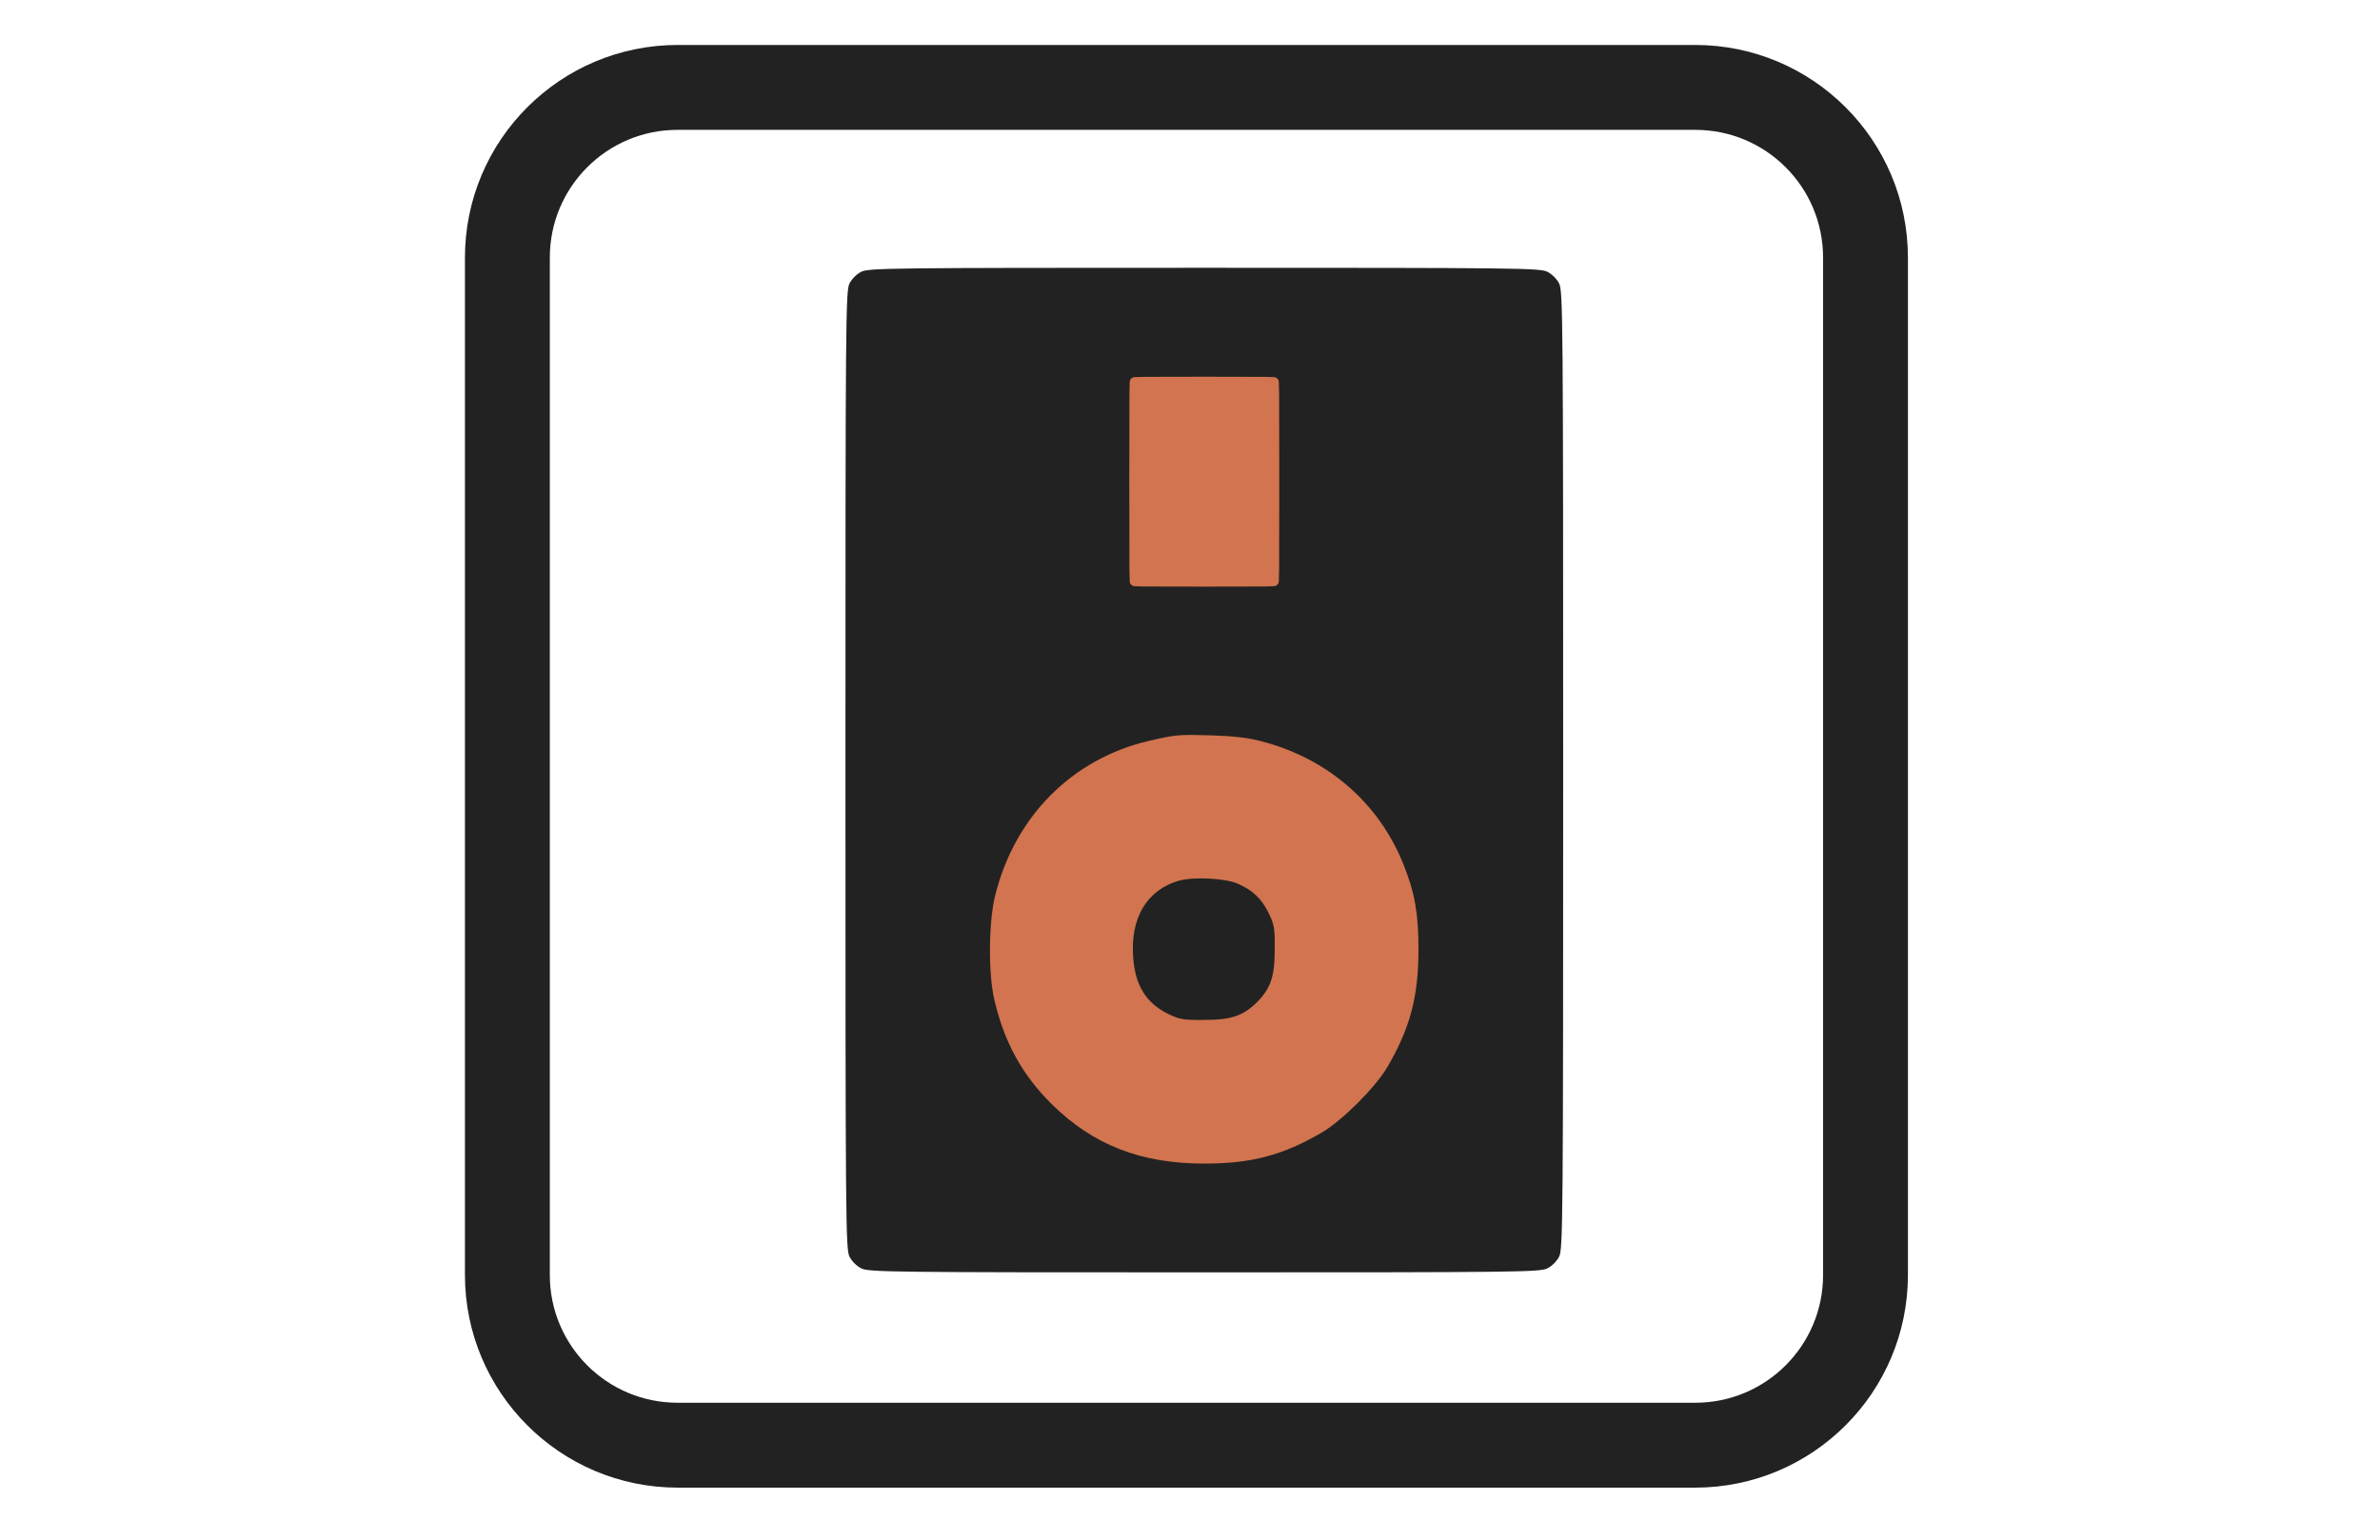
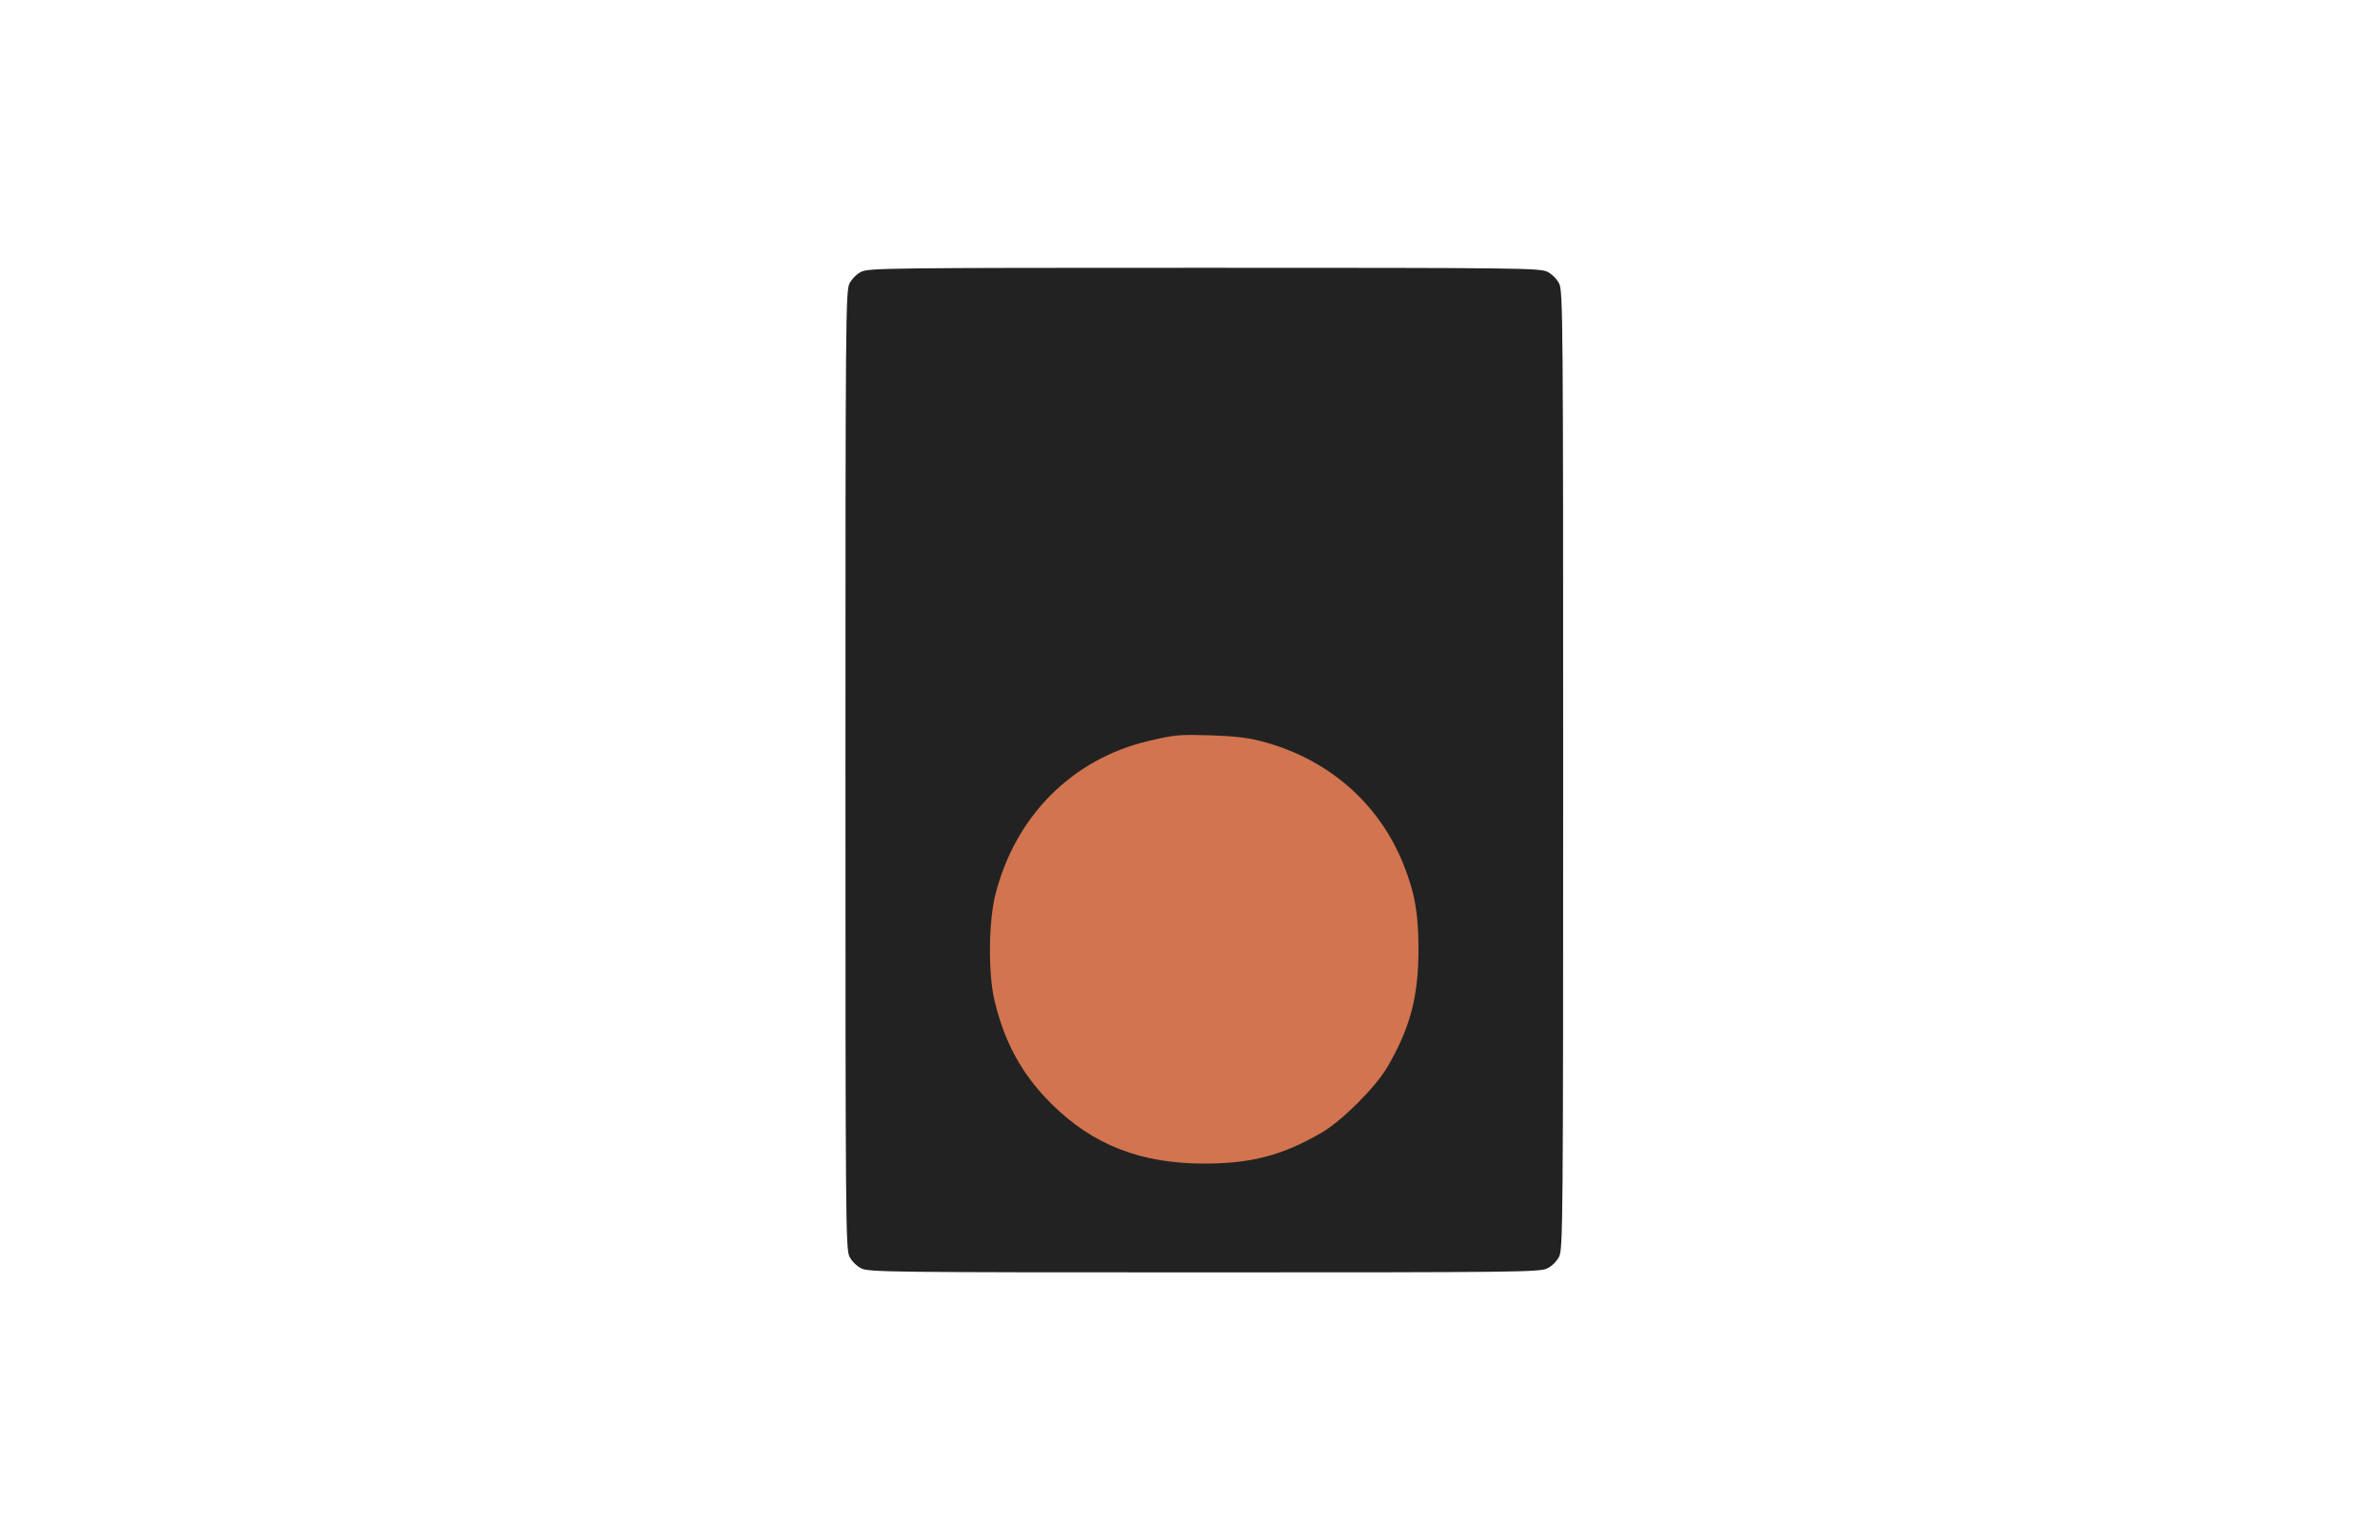
<svg xmlns="http://www.w3.org/2000/svg" version="1.0" id="Ebene_1" x="0px" y="0px" width="170px" height="110px" viewBox="0 0 170 110" enable-background="new 0 0 170 110" xml:space="preserve">
  <path fill="#222222" d="M110.533,19.42c0.32,0.161,0.672,0.513,0.833,0.833c0.272,0.53,0.289,2.515,0.289,34.764  c0,32.249-0.017,34.235-0.289,34.764c-0.161,0.32-0.512,0.673-0.833,0.833c-0.529,0.272-2.034,0.289-24.511,0.289  c-22.476,0-23.982-0.017-24.511-0.289c-0.32-0.16-0.673-0.513-0.833-0.833c-0.272-0.529-0.288-2.515-0.288-34.764  c0-32.248,0.016-34.234,0.288-34.764c0.161-0.32,0.513-0.672,0.833-0.833c0.529-0.271,2.035-0.288,24.511-0.288  C108.498,19.132,110.004,19.149,110.533,19.42z" />
-   <path fill="#222222" d="M136.281,91.08c0,8.396-6.806,15.203-15.202,15.203H48.412c-8.396,0-15.202-6.807-15.202-15.203V18.414  c0-8.396,6.806-15.202,15.202-15.202h72.667c8.396,0,15.202,6.806,15.202,15.202V91.08z M130.219,18.399  c0-5.038-4.084-9.122-9.122-9.122H48.395c-5.038,0-9.122,4.084-9.122,9.122v72.697c0,5.038,4.084,9.121,9.122,9.121h72.702  c5.038,0,9.122-4.083,9.122-9.121V18.399z" />
-   <path fill="#D1744F" d="M91.141,26.975c0.065,0.034,0.141,0.107,0.175,0.174c0.057,0.11,0.059,0.526,0.059,7.264  c0,6.738-0.002,7.153-0.059,7.263c-0.034,0.067-0.109,0.141-0.175,0.174c-0.111,0.057-0.427,0.06-5.121,0.06  c-4.697,0-5.011-0.003-5.122-0.06c-0.067-0.034-0.141-0.107-0.173-0.174c-0.057-0.11-0.061-0.525-0.061-7.263  c0-6.738,0.003-7.154,0.061-7.264c0.033-0.067,0.106-0.141,0.173-0.174c0.111-0.057,0.425-0.06,5.122-0.06  C90.715,26.916,91.03,26.918,91.141,26.975z" />
  <path fill="#D1744F" d="M89.947,52.92c4.822,1.201,8.555,4.422,10.317,8.875c0.8,2.018,1.057,3.477,1.057,6.039  c0,3.363-0.592,5.606-2.227,8.41c-0.865,1.457-3.204,3.797-4.662,4.661c-2.803,1.635-5.047,2.227-8.41,2.227  c-4.534,0-7.946-1.33-10.893-4.244c-2.115-2.084-3.397-4.422-4.101-7.45c-0.449-1.891-0.417-5.592,0.064-7.497  c1.409-5.624,5.495-9.725,10.958-11.006c1.938-0.449,2.083-0.465,4.454-0.4C87.977,52.583,89.082,52.695,89.947,52.92z" />
-   <path fill="#222222" d="M88.425,63.14c1.059,0.466,1.698,1.073,2.195,2.099c0.4,0.834,0.449,1.074,0.432,2.596  c0,1.938-0.288,2.771-1.266,3.765c-0.992,0.976-1.826,1.266-3.764,1.266c-1.521,0.015-1.761-0.032-2.595-0.434  c-1.554-0.769-2.339-2.02-2.483-4.005c-0.224-2.852,0.977-4.854,3.284-5.512C85.285,62.628,87.528,62.74,88.425,63.14z" />
</svg>